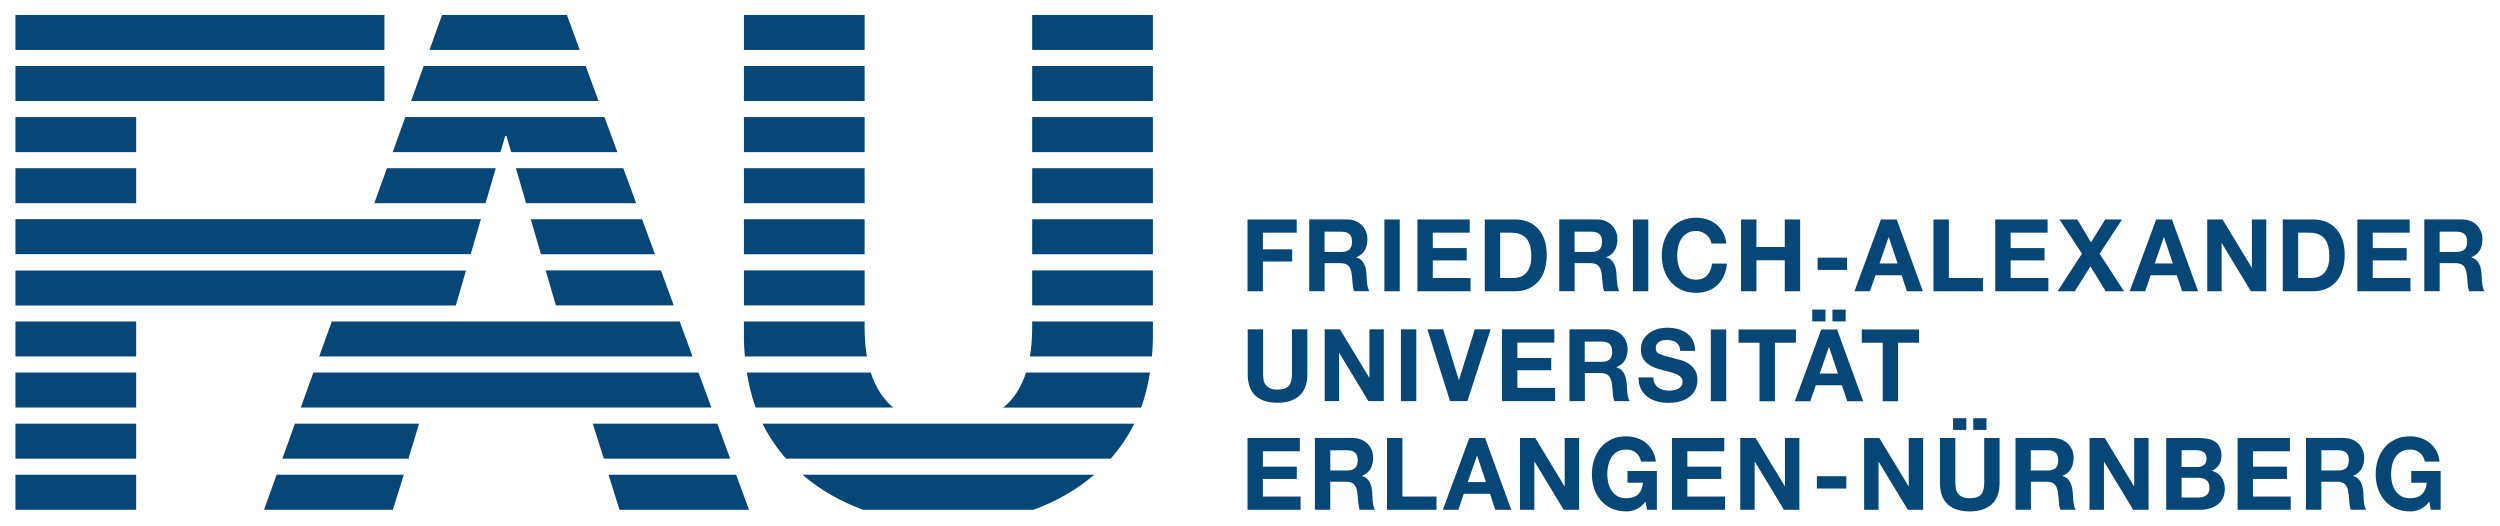
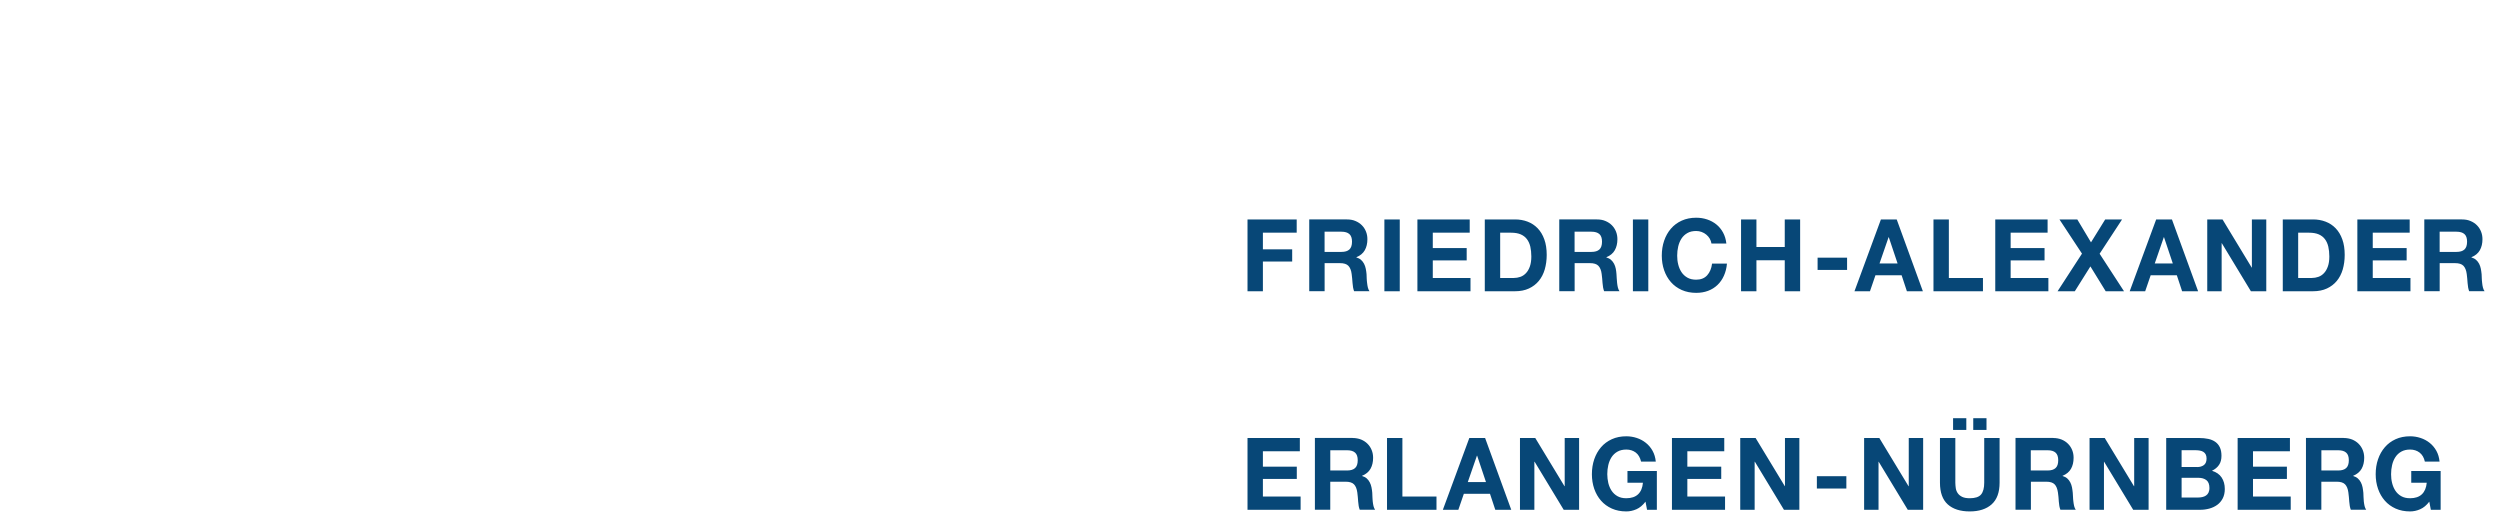
<svg xmlns="http://www.w3.org/2000/svg" width="190" height="40" viewBox="0 0 190 40" fill="none">
-   <path d="M1.174 16.655V19.316H35.773L36.549 16.655H1.174ZM1.174 20.56V23.22H34.641L35.417 20.56H1.174ZM87.62 25.687V24.432H78.445V24.894C78.445 25.667 78.386 26.404 78.273 27.093H87.546C87.581 26.635 87.62 26.175 87.62 25.687ZM78.445 23.21H87.62V20.549H78.445V23.21ZM78.445 19.326H87.62V16.666H78.445V19.326ZM78.445 15.443H87.62V12.783H78.445V15.443ZM78.445 11.56H87.62V8.899H78.445V11.56ZM78.445 7.676H87.62V5.015H78.445V7.676ZM78.445 3.794H87.62V1.133H78.445V3.794ZM87.397 28.314H77.976C77.628 29.397 77.07 30.306 76.251 30.976H86.725C87.028 30.158 87.245 29.264 87.397 28.314ZM86.205 32.199H57.951C58.443 33.193 59.051 34.075 59.742 34.86H84.413C85.104 34.075 85.714 33.193 86.205 32.199ZM57.43 30.975H67.894C67.079 30.306 66.526 29.397 66.179 28.314H56.76C56.911 29.263 57.129 30.157 57.43 30.975ZM56.61 27.093H65.884C65.767 26.405 65.711 25.669 65.711 24.893V24.433H56.537V25.686C56.537 26.175 56.572 26.634 56.61 27.093ZM56.537 23.21H65.711V20.549H56.537V23.21ZM56.537 19.326H65.711V16.666H56.537V19.326ZM56.537 15.443H65.711V12.783H56.537V15.443ZM56.537 11.56H65.711V8.899H56.537V11.56ZM56.537 7.676H65.711V5.015H56.537V7.676ZM56.537 3.794H65.711V1.133H56.537V3.794ZM56.923 38.743L55.945 36.082H46.248L47.081 38.743H56.923ZM45.893 34.86H55.496L54.516 32.199H45.048L45.893 34.86ZM22.859 30.975H54.065L53.086 28.314H23.816L22.859 30.975ZM24.256 27.093H52.637L51.657 24.433H25.215L24.256 27.093ZM42.247 23.21H51.207L50.227 20.549H41.471L42.247 23.21ZM41.114 19.326H49.779L48.799 16.666H40.339L41.114 19.326ZM39.983 15.443H48.349L47.37 12.783H39.207L39.983 15.443ZM38.85 11.56H46.92L45.94 8.899H30.803L29.845 11.56H38.036L38.392 10.34H38.494L38.85 11.56ZM31.243 7.676H45.491L44.511 5.015H32.2L31.243 7.676ZM32.64 3.794H44.062L43.083 1.133H33.598L32.64 3.794ZM37.68 12.783H29.406L28.448 15.443H36.903L37.68 12.783ZM1.174 7.676H29.216V5.015H1.174V7.676ZM1.174 3.794H29.216V1.133H1.174V3.794ZM10.349 8.899H1.174V11.56H10.349V8.899ZM10.349 12.783H1.174V15.443H10.349V12.783ZM10.349 24.433H1.174V27.093H10.349V24.433ZM10.349 28.314H1.174V30.975H10.349V28.314ZM10.349 32.199H1.174V34.86H10.349V32.199ZM10.349 36.082H1.174V38.744H10.349V36.082ZM21.022 36.082L20.065 38.744H29.856L30.689 36.082H21.022ZM21.462 34.86H31.071L31.083 34.812H31.054L31.849 32.2H22.413L21.456 34.861L21.462 34.86ZM83.161 36.082H60.989C62.352 37.254 63.928 38.133 65.597 38.744H78.54C80.215 38.133 81.795 37.254 83.16 36.082" fill="#074777" />
  <path d="M98.788 33.288V34.296H95.98V35.467H98.557V36.399H95.98V37.736H98.847V38.745H94.811V33.288H98.788ZM102.382 35.757C102.651 35.757 102.852 35.695 102.985 35.573C103.12 35.451 103.187 35.253 103.187 34.978C103.187 34.712 103.121 34.519 102.985 34.4C102.852 34.28 102.651 34.22 102.382 34.22H101.102V35.757H102.382ZM102.8 33.288C103.037 33.288 103.252 33.33 103.444 33.405C103.635 33.485 103.799 33.593 103.935 33.731C104.072 33.868 104.176 34.028 104.248 34.209C104.322 34.39 104.356 34.584 104.356 34.794C104.356 35.115 104.29 35.392 104.159 35.627C104.028 35.861 103.812 36.04 103.514 36.162V36.174C103.658 36.217 103.778 36.278 103.872 36.361C103.966 36.446 104.043 36.545 104.102 36.66C104.161 36.773 104.206 36.9 104.233 37.038C104.262 37.175 104.28 37.313 104.292 37.451C104.292 37.538 104.298 37.639 104.304 37.757C104.304 37.874 104.322 37.993 104.328 38.116C104.345 38.238 104.357 38.354 104.386 38.464C104.416 38.573 104.453 38.666 104.509 38.742H103.34C103.274 38.569 103.236 38.363 103.221 38.123C103.204 37.884 103.186 37.655 103.156 37.435C103.12 37.15 103.032 36.941 102.903 36.809C102.774 36.676 102.563 36.61 102.269 36.61H101.1V38.742H99.932V33.285H102.798L102.8 33.288ZM106.582 33.288V37.736H109.173V38.745H105.413V33.288H106.582ZM112.934 36.636L112.263 34.633H112.246L111.553 36.636H112.931H112.934ZM112.868 33.288L114.856 38.745H113.642L113.24 37.531H111.251L110.834 38.745H109.657L111.668 33.288H112.868ZM116.68 33.288L118.899 36.949H118.917V33.288H120.011V38.745H118.842L116.63 35.091H116.612V38.745H115.518V33.288H116.679H116.68ZM124.366 38.703C124.112 38.814 123.856 38.868 123.598 38.868C123.19 38.868 122.825 38.796 122.5 38.651C122.175 38.505 121.9 38.305 121.677 38.05C121.453 37.795 121.283 37.495 121.162 37.152C121.044 36.808 120.984 36.437 120.984 36.04C120.984 35.631 121.044 35.253 121.162 34.904C121.283 34.556 121.453 34.251 121.677 33.991C121.9 33.731 122.175 33.527 122.5 33.379C122.825 33.231 123.19 33.158 123.598 33.158C123.871 33.158 124.136 33.2 124.392 33.284C124.647 33.367 124.878 33.492 125.083 33.655C125.289 33.817 125.459 34.019 125.593 34.258C125.728 34.498 125.81 34.773 125.84 35.084H124.723C124.649 34.778 124.519 34.549 124.321 34.396C124.121 34.244 123.881 34.166 123.598 34.166C123.335 34.166 123.111 34.221 122.928 34.324C122.744 34.428 122.595 34.568 122.48 34.743C122.366 34.919 122.283 35.12 122.231 35.344C122.178 35.568 122.153 35.8 122.153 36.04C122.153 36.269 122.183 36.491 122.231 36.709C122.284 36.924 122.366 37.12 122.48 37.293C122.595 37.466 122.744 37.606 122.928 37.71C123.111 37.815 123.335 37.866 123.598 37.866C123.984 37.866 124.284 37.766 124.496 37.564C124.707 37.364 124.829 37.071 124.863 36.689H123.687V35.794H125.921V38.745H125.176L125.058 38.126C124.849 38.401 124.618 38.594 124.366 38.703ZM131.044 33.288V34.296H128.238V35.467H130.814V36.399H128.238V37.736H131.104V38.745H127.068V33.288H131.044ZM133.426 33.288L135.645 36.949H135.657V33.288H136.751V38.745H135.581L133.37 35.091H133.353V38.745H132.258V33.288H133.419H133.426ZM140.323 37.126H138.082V36.192H140.323V37.126ZM142.829 33.288L145.047 36.949H145.065V33.288H146.159V38.745H144.991L142.78 35.091H142.768V38.745H141.673V33.288H142.835H142.829ZM149.44 32.676H148.434V31.781H149.44V32.676ZM150.974 32.676H149.967V31.781H150.974V32.676ZM151.368 38.329C150.966 38.688 150.41 38.868 149.701 38.868C148.98 38.868 148.423 38.689 148.029 38.333C147.634 37.975 147.437 37.426 147.437 36.682V33.288H148.605V36.682C148.605 36.83 148.623 36.975 148.641 37.117C148.664 37.26 148.718 37.386 148.797 37.495C148.877 37.606 148.988 37.695 149.129 37.763C149.27 37.832 149.46 37.866 149.699 37.866C150.115 37.866 150.403 37.771 150.562 37.58C150.721 37.389 150.801 37.089 150.801 36.682V33.288H151.969V36.682C151.969 37.421 151.768 37.971 151.366 38.329M155.621 35.757C155.889 35.757 156.09 35.695 156.223 35.573C156.358 35.451 156.425 35.253 156.425 34.978C156.425 34.712 156.358 34.519 156.223 34.4C156.09 34.28 155.889 34.22 155.621 34.22H154.34V35.757H155.621ZM156.038 33.288C156.275 33.288 156.491 33.33 156.681 33.405C156.873 33.485 157.037 33.593 157.173 33.731C157.31 33.868 157.414 34.028 157.486 34.209C157.56 34.39 157.593 34.584 157.593 34.794C157.593 35.115 157.528 35.392 157.397 35.627C157.266 35.861 157.05 36.04 156.753 36.162V36.174C156.897 36.217 157.016 36.278 157.111 36.361C157.205 36.446 157.282 36.545 157.341 36.66C157.4 36.773 157.444 36.9 157.471 37.038C157.5 37.175 157.512 37.313 157.53 37.451C157.536 37.538 157.536 37.639 157.548 37.757C157.553 37.874 157.559 37.993 157.577 38.116C157.595 38.238 157.606 38.354 157.636 38.464C157.665 38.573 157.702 38.666 157.759 38.742H156.59C156.523 38.569 156.486 38.363 156.47 38.123C156.458 37.884 156.435 37.655 156.404 37.435C156.363 37.15 156.28 36.941 156.15 36.809C156.022 36.676 155.811 36.61 155.518 36.61H154.349V38.742H153.179V33.285H156.047L156.038 33.288ZM159.961 33.288L162.18 36.949H162.198V33.288H163.293V38.745H162.123L159.912 35.091H159.901V38.745H158.806V33.288H159.968H159.961ZM166.984 35.497C167.193 35.497 167.364 35.443 167.498 35.344C167.632 35.242 167.699 35.076 167.699 34.847C167.699 34.72 167.675 34.616 167.633 34.534C167.592 34.452 167.529 34.389 167.454 34.342C167.381 34.294 167.294 34.265 167.198 34.247C167.101 34.229 167 34.217 166.896 34.217H165.801V35.494H166.985L166.984 35.497ZM167.134 33.288C167.387 33.288 167.617 33.312 167.827 33.356C168.034 33.399 168.214 33.477 168.362 33.581C168.512 33.686 168.627 33.825 168.709 33.998C168.791 34.172 168.832 34.386 168.832 34.64C168.832 34.916 168.773 35.145 168.649 35.328C168.527 35.512 168.347 35.663 168.109 35.779C168.437 35.877 168.682 36.047 168.843 36.288C169.005 36.531 169.085 36.822 169.085 37.164C169.085 37.438 169.032 37.676 168.928 37.878C168.823 38.08 168.683 38.244 168.508 38.371C168.331 38.499 168.13 38.593 167.904 38.654C167.678 38.715 167.447 38.745 167.208 38.745H164.631V33.288H167.134ZM167.052 37.812C167.165 37.812 167.275 37.8 167.379 37.776C167.484 37.752 167.575 37.716 167.655 37.661C167.734 37.607 167.798 37.535 167.844 37.444C167.885 37.352 167.917 37.235 167.917 37.092C167.917 36.812 167.841 36.612 167.687 36.492C167.532 36.372 167.329 36.313 167.076 36.313H165.802V37.81H167.054L167.052 37.812ZM174.035 33.288V34.296H171.228V35.467H173.805V36.399H171.228V37.736H174.095V38.745H170.06V33.288H174.035ZM177.705 35.757C177.975 35.757 178.175 35.695 178.309 35.573C178.443 35.451 178.511 35.253 178.511 34.978C178.511 34.712 178.444 34.519 178.309 34.4C178.175 34.28 177.975 34.22 177.705 34.22H176.425V35.757H177.705ZM178.123 33.288C178.36 33.288 178.576 33.33 178.767 33.405C178.958 33.485 179.122 33.593 179.258 33.731C179.394 33.868 179.498 34.028 179.571 34.209C179.644 34.39 179.679 34.584 179.679 34.794C179.679 35.115 179.613 35.392 179.482 35.627C179.35 35.861 179.135 36.04 178.838 36.162V36.174C178.982 36.217 179.101 36.278 179.195 36.361C179.29 36.446 179.367 36.545 179.426 36.66C179.485 36.773 179.529 36.9 179.556 37.038C179.585 37.175 179.597 37.313 179.615 37.451C179.615 37.538 179.621 37.639 179.627 37.757C179.627 37.874 179.644 37.993 179.65 38.116C179.662 38.238 179.686 38.354 179.709 38.464C179.738 38.573 179.775 38.666 179.832 38.742H178.662C178.596 38.569 178.559 38.363 178.543 38.123C178.526 37.884 178.508 37.655 178.477 37.435C178.442 37.15 178.353 36.941 178.224 36.809C178.095 36.676 177.883 36.61 177.591 36.61H176.422V38.742H175.253V33.285H178.12L178.123 33.288ZM183.933 38.703C183.679 38.814 183.424 38.868 183.167 38.868C182.759 38.868 182.393 38.796 182.067 38.651C181.743 38.505 181.468 38.305 181.246 38.05C181.022 37.795 180.85 37.495 180.731 37.152C180.612 36.808 180.552 36.437 180.552 36.04C180.552 35.631 180.611 35.253 180.731 34.904C180.85 34.556 181.022 34.251 181.246 33.991C181.468 33.731 181.743 33.527 182.067 33.379C182.393 33.231 182.759 33.158 183.167 33.158C183.439 33.158 183.703 33.2 183.959 33.284C184.215 33.367 184.446 33.492 184.652 33.655C184.857 33.817 185.027 34.019 185.162 34.258C185.296 34.498 185.377 34.773 185.407 35.084H184.29C184.224 34.778 184.087 34.549 183.888 34.396C183.689 34.244 183.449 34.166 183.166 34.166C182.902 34.166 182.679 34.221 182.496 34.324C182.311 34.428 182.163 34.568 182.049 34.743C181.935 34.919 181.851 35.12 181.8 35.344C181.747 35.568 181.722 35.8 181.722 36.04C181.722 36.269 181.745 36.491 181.8 36.709C181.853 36.924 181.935 37.12 182.049 37.293C182.163 37.466 182.311 37.606 182.496 37.71C182.679 37.815 182.902 37.866 183.166 37.866C183.554 37.866 183.852 37.766 184.064 37.564C184.274 37.364 184.397 37.071 184.432 36.689H183.255V35.794H185.489V38.745H184.744L184.626 38.126C184.417 38.401 184.186 38.594 183.932 38.703" fill="#074777" />
-   <path d="M98.758 30.071C98.356 30.43 97.8 30.61 97.09 30.61C96.37 30.61 95.812 30.432 95.418 30.075C95.023 29.718 94.826 29.168 94.826 28.424V25.03H95.995V28.424C95.995 28.572 96.012 28.717 96.03 28.86C96.053 29.002 96.106 29.129 96.186 29.238C96.265 29.348 96.376 29.437 96.517 29.506C96.66 29.575 96.849 29.609 97.087 29.609C97.504 29.609 97.793 29.513 97.951 29.323C98.11 29.131 98.189 28.831 98.189 28.424V25.03H99.359V28.424C99.359 29.163 99.158 29.712 98.755 30.071M101.838 25.03L104.057 28.691H104.075V25.03H105.169V30.488H104.001L101.789 26.834H101.771V30.488H100.676V25.03H101.838ZM107.639 30.488H106.47V25.03H107.639V30.488ZM110.204 30.488L108.483 25.03H109.682L110.866 28.868H110.884L112.082 25.03H113.289L111.524 30.488H110.207H110.204ZM118.127 25.03V26.039H115.318V27.208H117.895V28.141H115.318V29.479H118.186V30.488H114.15V25.03H118.127ZM121.722 27.498C121.99 27.498 122.191 27.438 122.325 27.316C122.459 27.193 122.526 26.994 122.526 26.719C122.526 26.455 122.46 26.262 122.325 26.142C122.191 26.023 121.99 25.962 121.722 25.962H120.44V27.498H121.722ZM122.138 25.03C122.377 25.03 122.591 25.072 122.783 25.148C122.973 25.227 123.138 25.335 123.274 25.473C123.41 25.61 123.515 25.77 123.587 25.951C123.661 26.132 123.695 26.327 123.695 26.536C123.695 26.857 123.629 27.135 123.498 27.369C123.366 27.603 123.152 27.782 122.853 27.904V27.916C122.997 27.959 123.117 28.02 123.211 28.104C123.305 28.188 123.382 28.288 123.442 28.401C123.5 28.516 123.545 28.642 123.572 28.78C123.602 28.918 123.619 29.056 123.631 29.194C123.637 29.28 123.637 29.382 123.649 29.499C123.655 29.616 123.666 29.736 123.678 29.858C123.696 29.98 123.708 30.097 123.737 30.206C123.766 30.316 123.803 30.409 123.859 30.485H122.69C122.624 30.312 122.586 30.105 122.571 29.866C122.553 29.626 122.536 29.397 122.505 29.178C122.47 28.892 122.381 28.684 122.252 28.551C122.122 28.418 121.912 28.352 121.618 28.352H120.449V30.485H119.281V25.027H122.147L122.138 25.03ZM125.758 29.143C125.824 29.27 125.908 29.373 126.015 29.452C126.121 29.531 126.247 29.59 126.391 29.628C126.534 29.664 126.683 29.688 126.837 29.688C126.942 29.688 127.053 29.682 127.172 29.664C127.291 29.646 127.403 29.61 127.507 29.562C127.612 29.513 127.699 29.44 127.768 29.351C127.834 29.263 127.872 29.149 127.872 29.011C127.872 28.863 127.825 28.743 127.734 28.651C127.642 28.56 127.522 28.484 127.374 28.423C127.225 28.361 127.056 28.307 126.868 28.261C126.678 28.213 126.487 28.165 126.293 28.109C126.095 28.061 125.901 27.995 125.713 27.922C125.524 27.848 125.356 27.752 125.206 27.636C125.057 27.518 124.937 27.371 124.845 27.196C124.753 27.019 124.707 26.807 124.707 26.557C124.707 26.276 124.766 26.034 124.883 25.827C125 25.621 125.151 25.449 125.341 25.311C125.529 25.173 125.742 25.072 125.981 25.006C126.219 24.939 126.457 24.906 126.695 24.906C126.974 24.906 127.24 24.936 127.496 25.001C127.752 25.066 127.98 25.169 128.178 25.311C128.376 25.454 128.534 25.636 128.651 25.857C128.767 26.079 128.825 26.348 128.825 26.664H127.693C127.687 26.501 127.646 26.365 127.593 26.259C127.534 26.151 127.46 26.068 127.366 26.006C127.271 25.945 127.163 25.902 127.042 25.877C126.921 25.852 126.788 25.84 126.643 25.84C126.549 25.84 126.455 25.852 126.361 25.871C126.266 25.889 126.181 25.925 126.104 25.977C126.027 26.026 125.963 26.092 125.914 26.168C125.861 26.245 125.839 26.342 125.839 26.459C125.839 26.566 125.863 26.652 125.898 26.719C125.933 26.785 126.016 26.846 126.133 26.903C126.249 26.957 126.411 27.015 126.617 27.071C126.822 27.125 127.092 27.198 127.424 27.285C127.524 27.303 127.662 27.34 127.839 27.396C128.015 27.45 128.189 27.534 128.363 27.652C128.537 27.769 128.687 27.926 128.814 28.122C128.94 28.318 129.004 28.569 129.004 28.875C129.004 29.124 128.962 29.357 128.862 29.571C128.768 29.785 128.628 29.97 128.442 30.125C128.255 30.28 128.025 30.401 127.749 30.488C127.474 30.575 127.154 30.618 126.792 30.618C126.499 30.618 126.215 30.581 125.939 30.508C125.663 30.433 125.42 30.317 125.21 30.159C124.998 30.001 124.831 29.8 124.707 29.555C124.583 29.311 124.524 29.02 124.528 28.684H125.66C125.66 28.868 125.689 29.023 125.757 29.15M131.192 30.495H130.023V25.037H131.192V30.495ZM132.131 26.047V25.037H136.488V26.047H134.894V30.495H133.724V26.047H132.131ZM138.736 24.426H137.73V23.531H138.736V24.426ZM140.27 24.426H139.265V23.531H140.27V24.426ZM139.682 28.386L139.011 26.382H138.993L138.301 28.386H139.679H139.682ZM139.616 25.037L141.604 30.495H140.39L139.988 29.28H138L137.583 30.495H136.406L138.417 25.037H139.616ZM141.492 26.047V25.037H145.849V26.047H144.255V30.495H143.085V26.047H141.492Z" fill="#074777" />
  <path d="M98.549 16.677V17.685H95.98V18.947H98.206V19.879H95.98V22.135H94.811V16.677H98.549ZM101.949 19.145C102.217 19.145 102.418 19.085 102.552 18.962C102.686 18.84 102.753 18.641 102.753 18.366C102.753 18.101 102.687 17.908 102.552 17.789C102.418 17.669 102.217 17.609 101.949 17.609H100.668V19.145H101.949ZM102.366 16.677C102.604 16.677 102.819 16.713 103.01 16.795C103.201 16.874 103.366 16.982 103.501 17.119C103.639 17.257 103.742 17.417 103.814 17.598C103.888 17.779 103.922 17.974 103.922 18.183C103.922 18.504 103.856 18.782 103.725 19.015C103.593 19.25 103.379 19.429 103.081 19.551V19.563C103.224 19.605 103.344 19.667 103.438 19.75C103.532 19.834 103.61 19.934 103.669 20.048C103.728 20.163 103.772 20.289 103.799 20.428C103.828 20.564 103.846 20.703 103.858 20.84C103.858 20.927 103.863 21.029 103.869 21.145C103.869 21.263 103.887 21.383 103.899 21.505C103.916 21.627 103.928 21.743 103.958 21.853C103.987 21.962 104.023 22.055 104.081 22.132H102.911C102.846 21.959 102.807 21.752 102.793 21.512C102.775 21.273 102.757 21.044 102.726 20.825C102.691 20.539 102.602 20.33 102.473 20.198C102.344 20.065 102.133 19.999 101.84 19.999H100.671V22.132H99.502V16.674H102.369L102.366 16.677ZM106.382 22.135H105.213V16.677H106.382V22.135ZM111.698 16.677V17.685H108.892V18.855H111.468V19.788H108.892V21.126H111.758V22.135H107.723V16.677H111.698ZM115.056 21.126C115.225 21.126 115.389 21.096 115.548 21.041C115.706 20.987 115.846 20.893 115.971 20.762C116.095 20.633 116.195 20.463 116.269 20.254C116.343 20.045 116.381 19.79 116.381 19.49C116.381 19.214 116.352 18.966 116.304 18.744C116.251 18.523 116.165 18.333 116.046 18.175C115.927 18.016 115.769 17.896 115.574 17.811C115.378 17.728 115.136 17.685 114.847 17.685H114.013V21.126H115.056ZM115.137 16.677C115.48 16.677 115.799 16.731 116.095 16.844C116.39 16.956 116.645 17.125 116.861 17.349C117.078 17.574 117.246 17.853 117.367 18.19C117.49 18.526 117.55 18.921 117.55 19.375C117.55 19.773 117.497 20.14 117.401 20.476C117.302 20.812 117.152 21.102 116.951 21.348C116.75 21.592 116.499 21.784 116.199 21.924C115.898 22.065 115.545 22.135 115.137 22.135H112.844V16.677H115.137ZM120.949 19.145C121.217 19.145 121.418 19.085 121.553 18.962C121.686 18.84 121.753 18.641 121.753 18.366C121.753 18.101 121.687 17.908 121.553 17.789C121.418 17.669 121.217 17.609 120.949 17.609H119.668V19.145H120.949ZM121.365 16.677C121.604 16.677 121.82 16.713 122.01 16.795C122.201 16.874 122.365 16.982 122.502 17.119C122.638 17.257 122.742 17.417 122.815 17.598C122.888 17.779 122.923 17.974 122.923 18.183C122.923 18.504 122.856 18.782 122.725 19.015C122.594 19.25 122.379 19.429 122.08 19.551V19.563C122.225 19.605 122.344 19.667 122.438 19.75C122.532 19.834 122.61 19.934 122.67 20.048C122.729 20.163 122.772 20.289 122.8 20.428C122.829 20.564 122.841 20.703 122.853 20.84C122.859 20.927 122.859 21.029 122.871 21.145C122.876 21.263 122.888 21.383 122.9 21.505C122.918 21.627 122.929 21.743 122.959 21.853C122.988 21.962 123.025 22.055 123.082 22.132H121.913C121.847 21.959 121.809 21.752 121.793 21.512C121.776 21.273 121.758 21.044 121.727 20.825C121.692 20.539 121.604 20.33 121.474 20.198C121.345 20.065 121.134 19.999 120.842 19.999H119.672V22.132H118.504V16.674H121.37L121.365 16.677ZM125.271 22.135H124.101V16.677H125.271V22.135ZM129.938 18.132C129.872 18.018 129.781 17.918 129.678 17.831C129.573 17.744 129.455 17.676 129.323 17.628C129.192 17.58 129.054 17.556 128.91 17.556C128.647 17.556 128.423 17.605 128.24 17.713C128.057 17.817 127.907 17.957 127.793 18.132C127.679 18.309 127.596 18.509 127.544 18.733C127.491 18.957 127.466 19.189 127.466 19.429C127.466 19.658 127.489 19.881 127.544 20.097C127.596 20.314 127.679 20.509 127.793 20.682C127.907 20.855 128.057 20.994 128.24 21.099C128.423 21.204 128.647 21.256 128.91 21.256C129.267 21.256 129.547 21.144 129.747 20.92C129.949 20.695 130.072 20.399 130.117 20.033H131.249C131.219 20.374 131.141 20.682 131.017 20.957C130.894 21.233 130.729 21.467 130.526 21.66C130.322 21.854 130.084 22.002 129.811 22.104C129.538 22.206 129.238 22.257 128.91 22.257C128.504 22.257 128.137 22.184 127.811 22.039C127.486 21.894 127.212 21.694 126.989 21.439C126.766 21.184 126.594 20.885 126.475 20.541C126.356 20.197 126.296 19.826 126.296 19.429C126.296 19.021 126.355 18.642 126.475 18.293C126.594 17.944 126.766 17.639 126.989 17.38C127.212 17.119 127.486 16.916 127.811 16.768C128.137 16.62 128.504 16.547 128.91 16.547C129.203 16.547 129.48 16.589 129.741 16.677C130.001 16.763 130.234 16.889 130.441 17.055C130.647 17.22 130.817 17.426 130.95 17.67C131.084 17.915 131.169 18.195 131.204 18.511H130.072C130.049 18.373 130.006 18.247 129.938 18.132ZM133.489 16.677V18.771H135.641V16.677H136.81V22.135H135.641V19.78H133.489V22.135H132.32V16.677H133.489ZM140.378 20.514H138.137V19.582H140.378V20.514ZM144.217 20.025L143.546 18.022H143.535L142.843 20.025H144.22H144.217ZM144.15 16.677L146.138 22.135H144.924L144.523 20.92H142.534L142.117 22.135H140.94L142.95 16.677H144.15ZM148.113 16.677V21.126H150.705V22.135H146.944V16.677H148.113ZM155.617 16.677V17.685H152.809V18.855H155.386V19.788H152.809V21.126H155.677V22.135H151.64V16.677H155.617ZM156.518 16.677H157.874L158.916 18.419L159.995 16.677H161.277L159.571 19.284L161.425 22.135H160.033L158.871 20.247L157.686 22.135H156.376L158.231 19.276L156.518 16.677ZM165.134 20.025L164.463 18.022H164.452L163.76 20.025H165.137H165.134ZM165.067 16.677L167.056 22.135H165.841L165.439 20.92H163.451L163.034 22.135H161.857L163.869 16.677H165.067ZM168.912 16.677L171.131 20.338H171.143V16.677H172.237V22.135H171.068L168.856 18.48H168.845V22.135H167.751V16.677H168.912ZM175.704 21.126C175.872 21.126 176.036 21.096 176.195 21.041C176.354 20.987 176.496 20.893 176.619 20.762C176.744 20.633 176.843 20.463 176.917 20.254C176.992 20.045 177.029 19.79 177.029 19.49C177.029 19.214 177 18.966 176.951 18.744C176.898 18.523 176.813 18.333 176.694 18.175C176.575 18.016 176.417 17.896 176.222 17.811C176.025 17.728 175.783 17.685 175.496 17.685H174.661V21.126H175.704ZM175.786 16.677C176.128 16.677 176.447 16.731 176.742 16.844C177.038 16.956 177.294 17.125 177.509 17.349C177.726 17.574 177.894 17.853 178.015 18.19C178.138 18.526 178.197 18.921 178.197 19.375C178.197 19.773 178.145 20.14 178.049 20.476C177.95 20.812 177.8 21.102 177.599 21.348C177.398 21.592 177.147 21.784 176.847 21.924C176.546 22.065 176.192 22.135 175.786 22.135H173.491V16.677H175.786ZM183.136 16.677V17.685H180.329V18.855H182.905V19.788H180.329V21.126H183.195V22.135H179.159V16.677H183.136ZM186.694 19.145C186.961 19.145 187.163 19.085 187.297 18.962C187.431 18.84 187.498 18.641 187.498 18.366C187.498 18.101 187.432 17.908 187.297 17.789C187.163 17.669 186.961 17.609 186.694 17.609H185.413V19.145H186.694ZM187.11 16.677C187.349 16.677 187.563 16.713 187.755 16.795C187.946 16.874 188.11 16.982 188.246 17.119C188.382 17.257 188.487 17.417 188.559 17.598C188.632 17.779 188.667 17.974 188.667 18.183C188.667 18.504 188.6 18.782 188.47 19.015C188.338 19.25 188.123 19.429 187.825 19.551V19.563C187.969 19.605 188.088 19.667 188.182 19.75C188.277 19.834 188.354 19.934 188.414 20.048C188.473 20.163 188.517 20.289 188.544 20.428C188.573 20.564 188.585 20.703 188.603 20.84C188.603 20.927 188.609 21.029 188.615 21.145C188.615 21.263 188.632 21.383 188.644 21.505C188.656 21.627 188.674 21.743 188.703 21.853C188.733 21.962 188.77 22.055 188.827 22.132H187.656C187.591 21.959 187.553 21.752 187.537 21.512C187.52 21.273 187.502 21.044 187.472 20.825C187.436 20.539 187.347 20.33 187.219 20.198C187.09 20.065 186.879 19.999 186.586 19.999H185.416V22.132H184.247V16.674H187.114L187.11 16.677Z" fill="#074777" />
</svg>